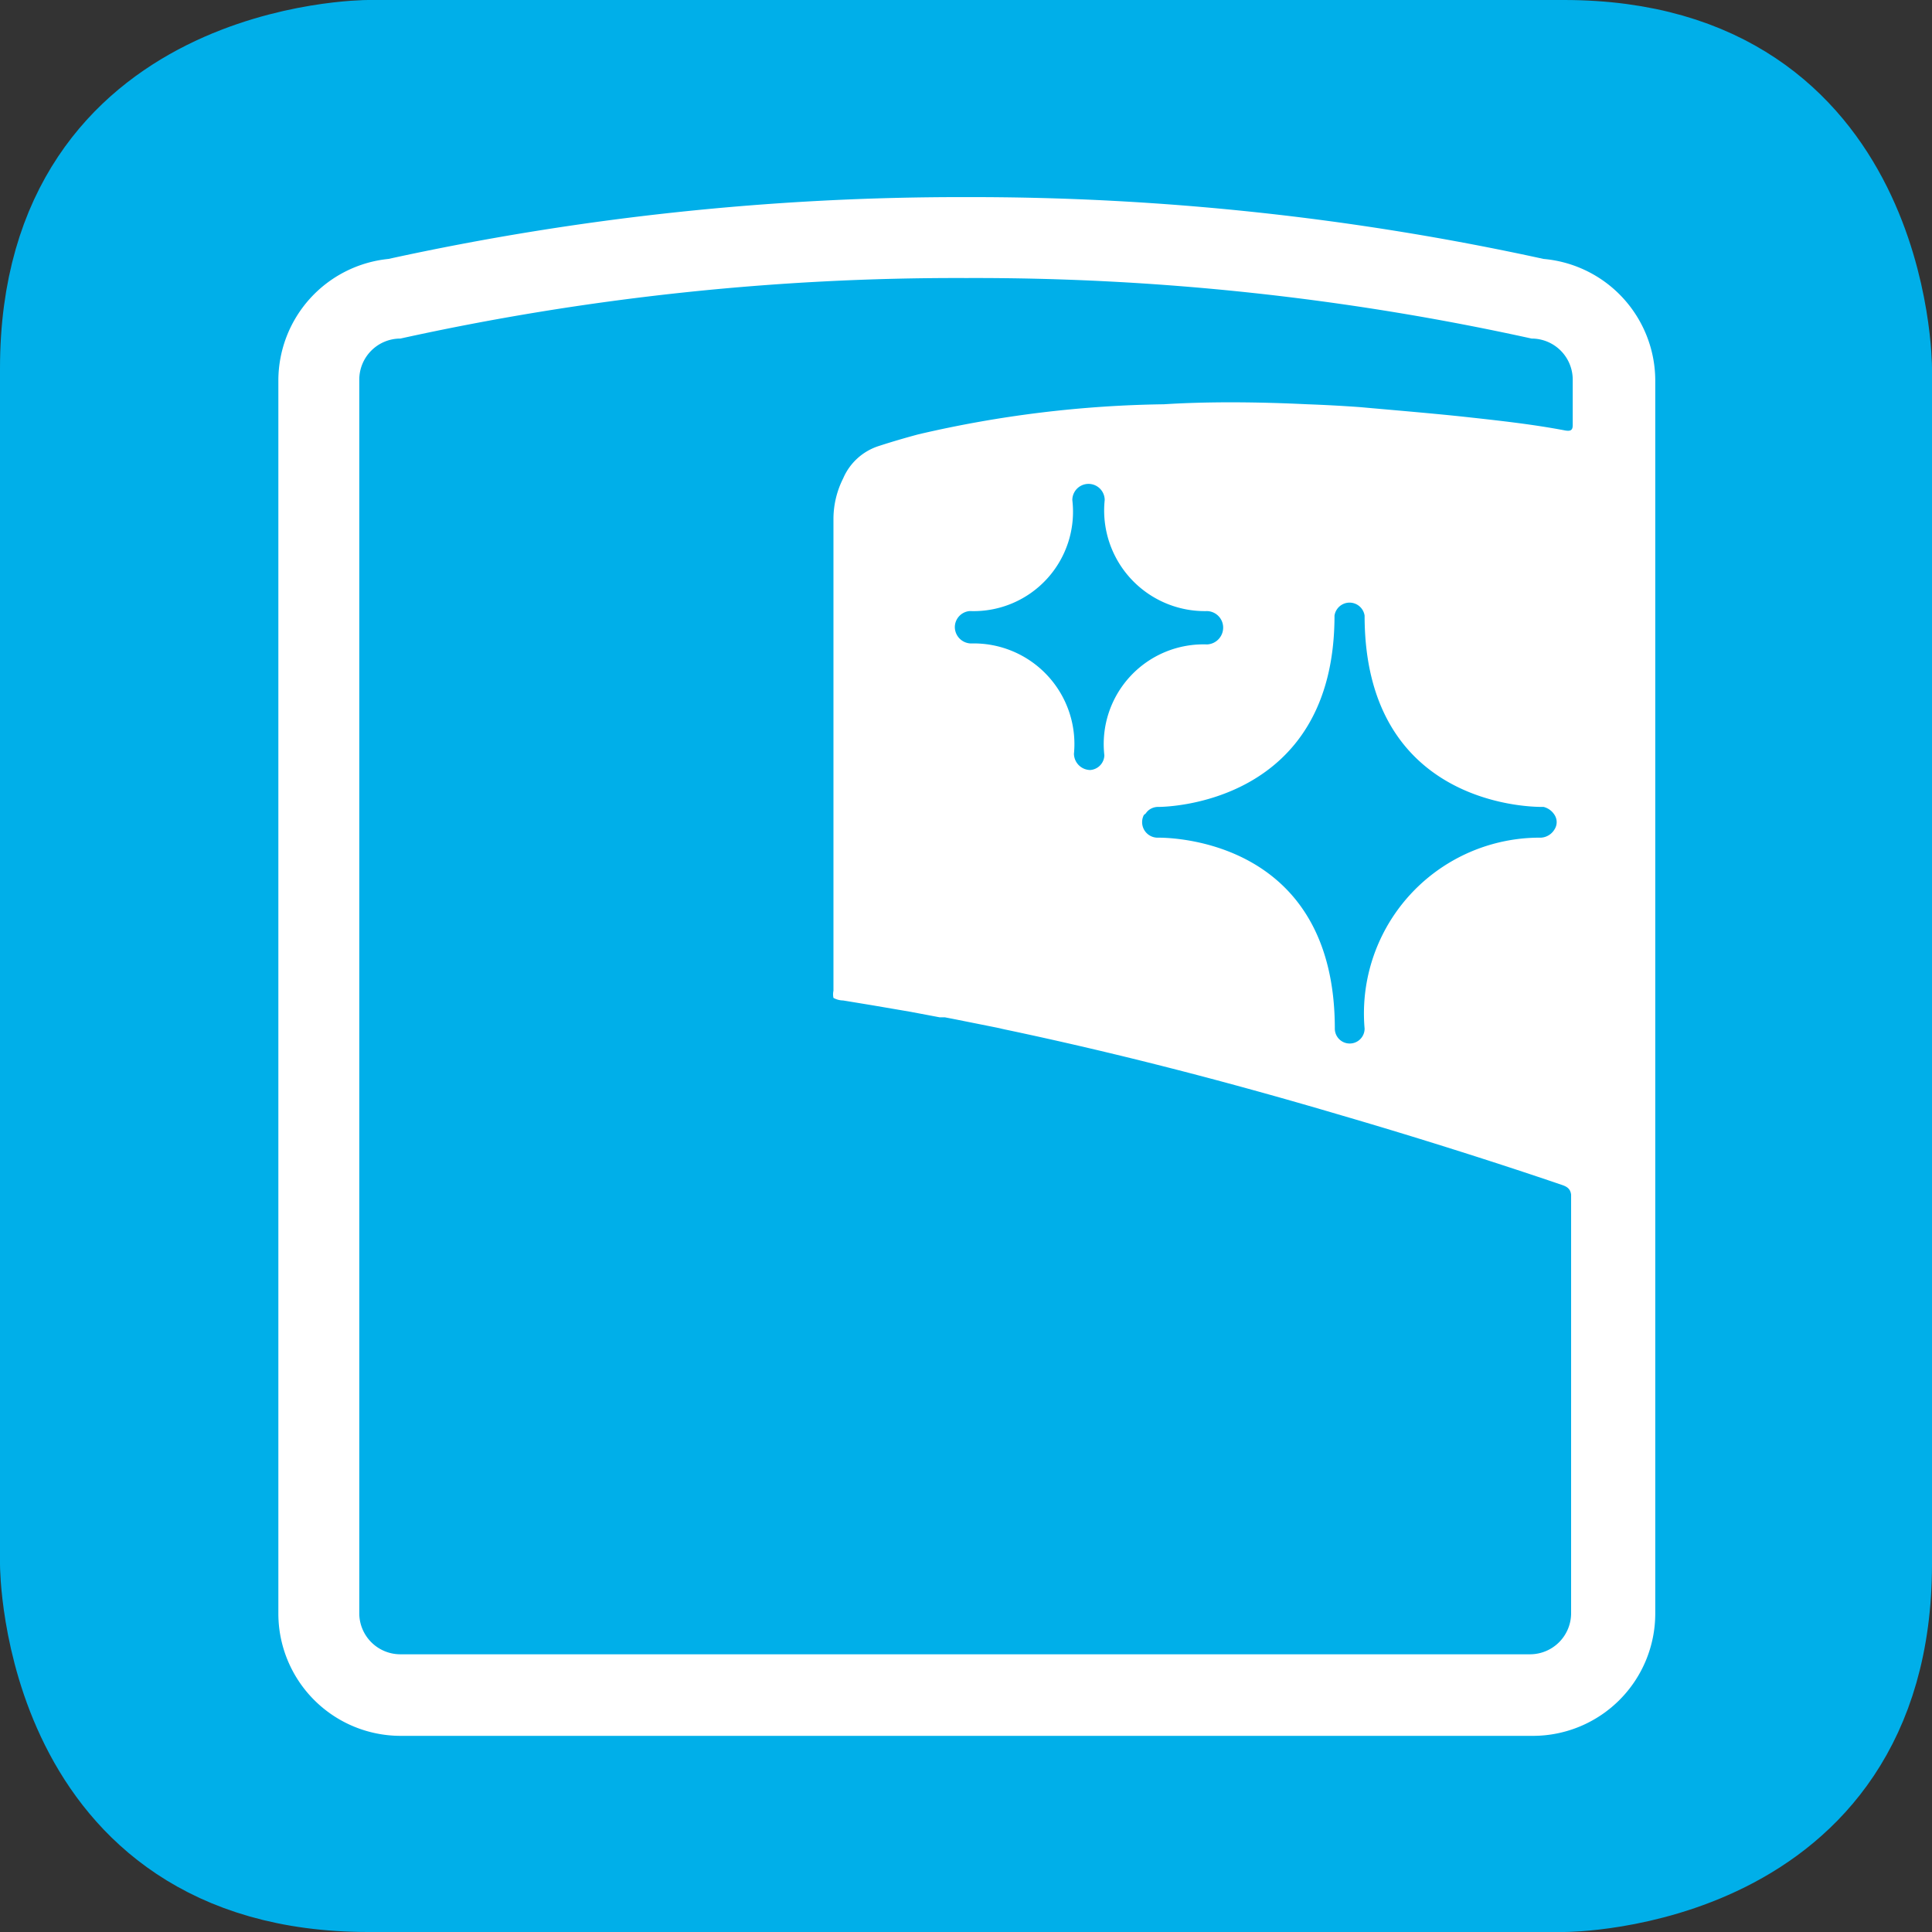
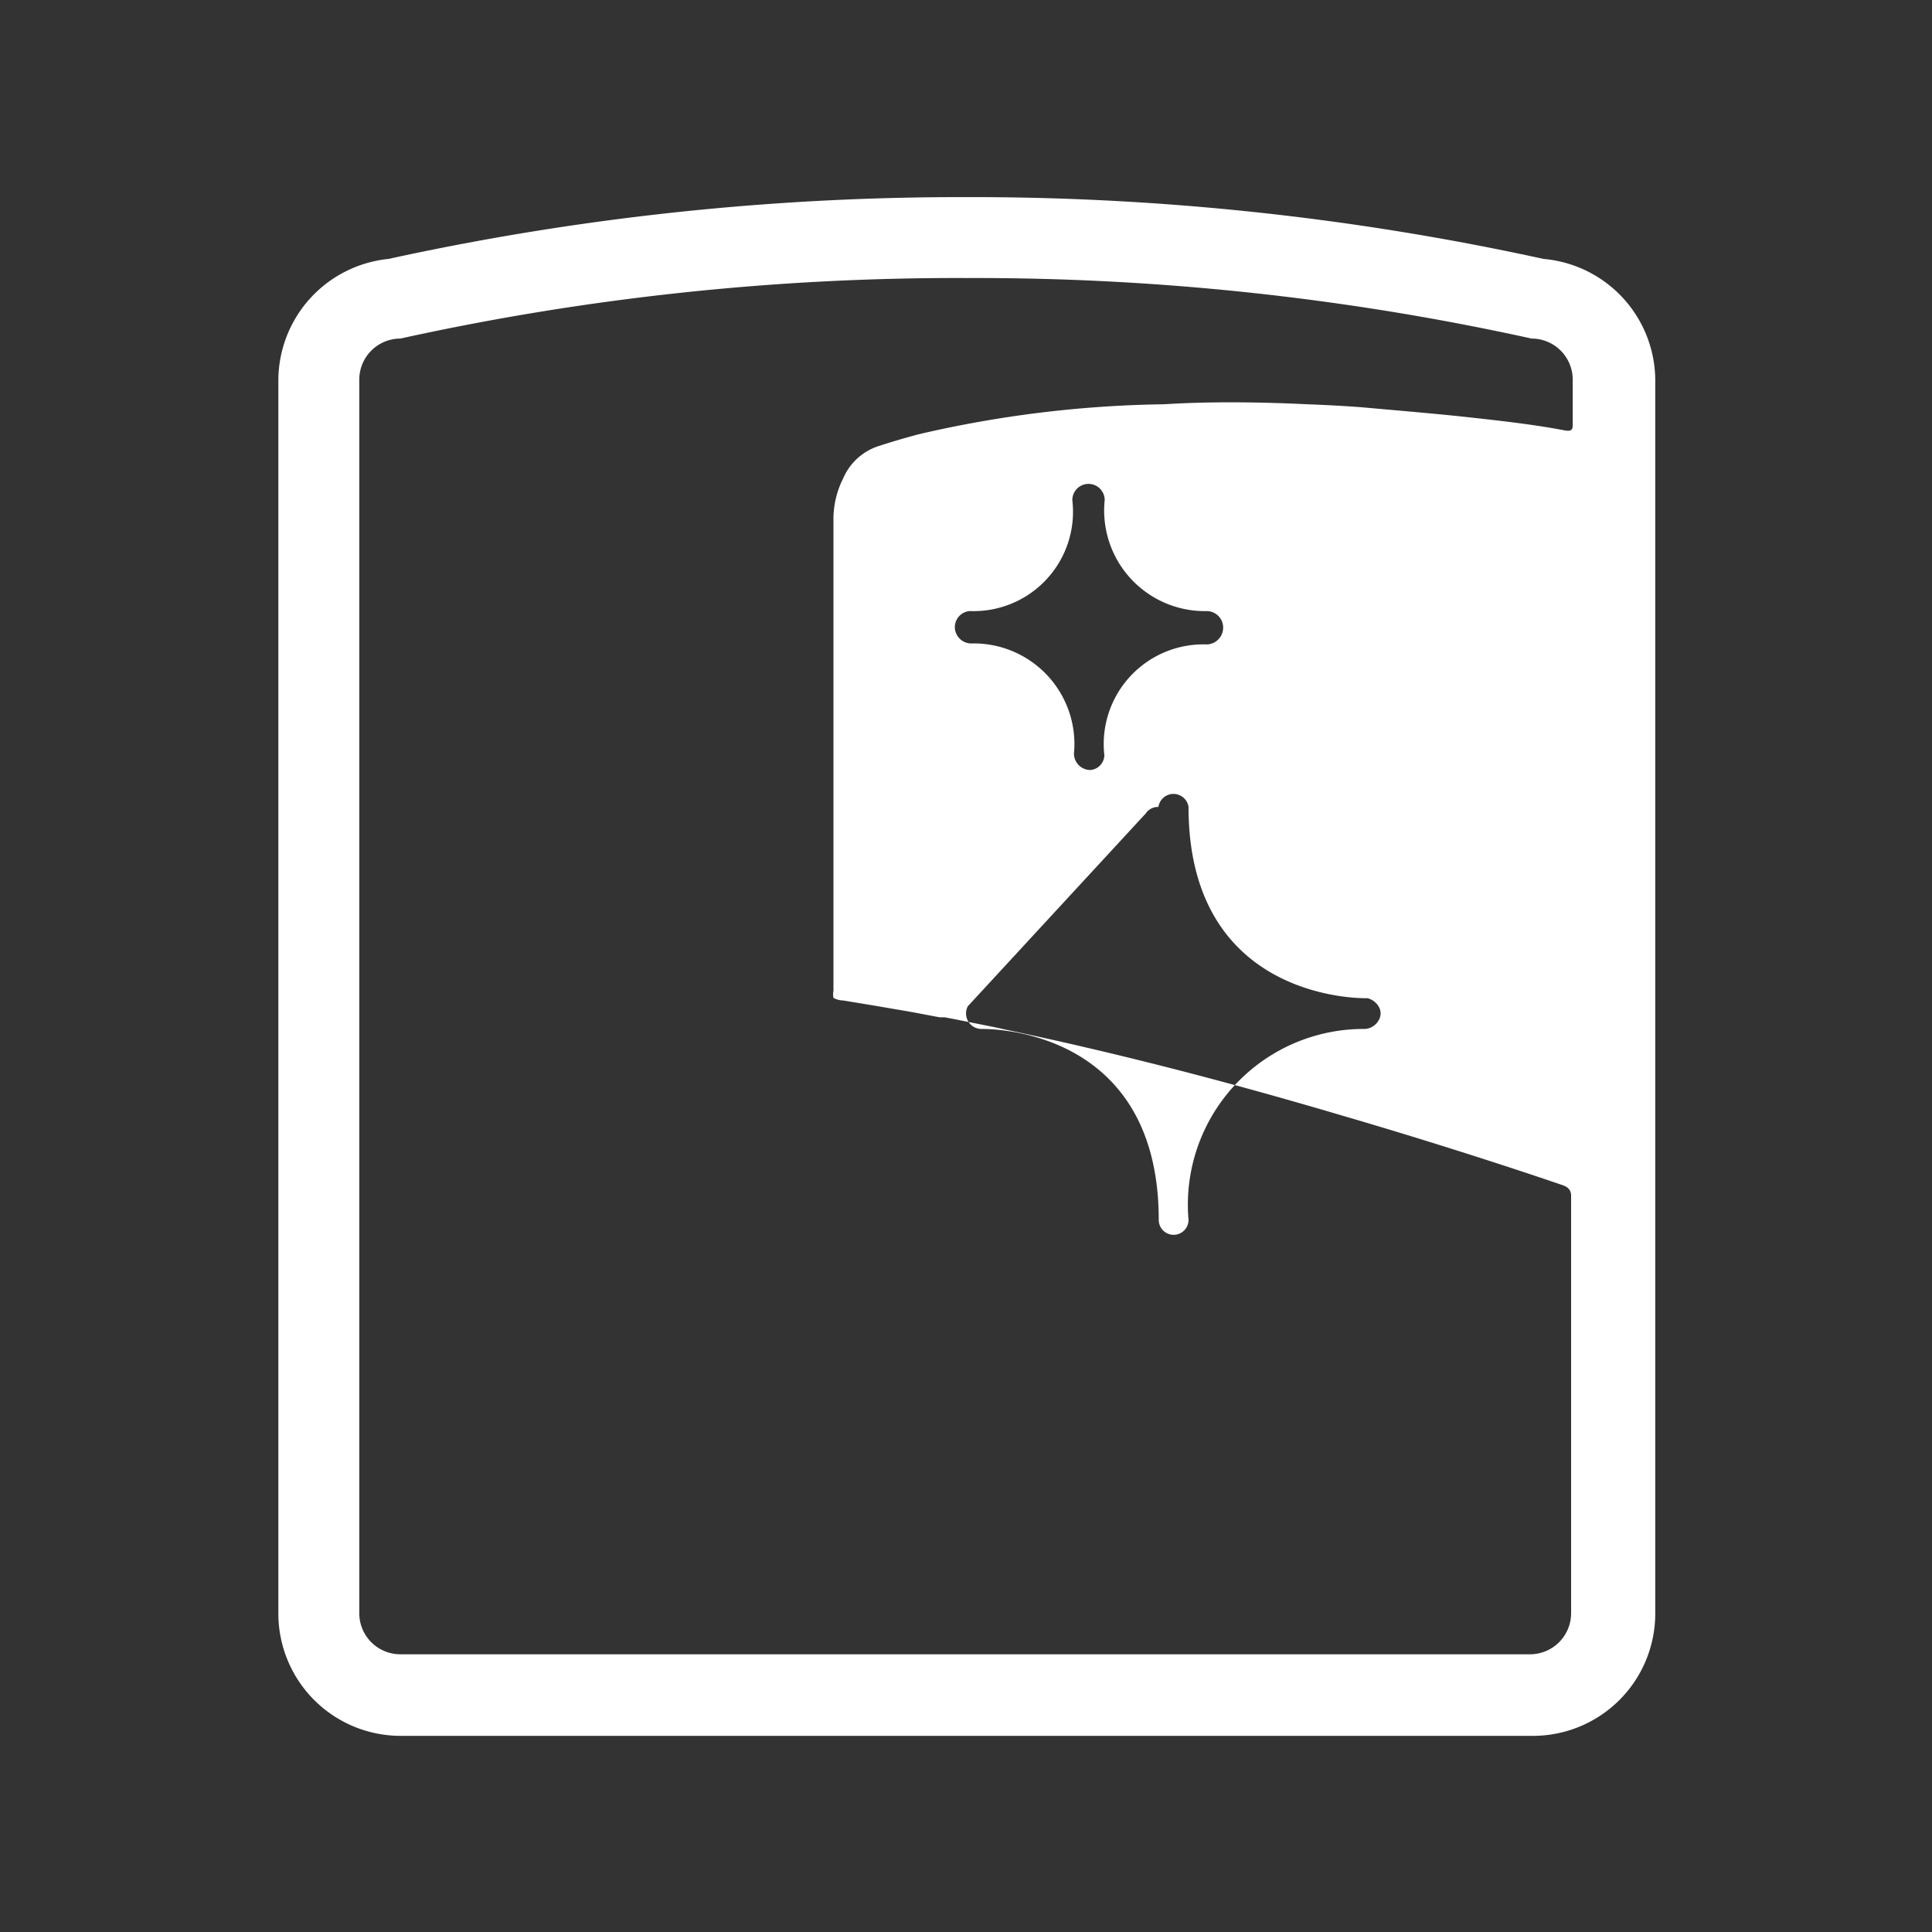
<svg xmlns="http://www.w3.org/2000/svg" viewBox="0 0 59.69 59.69">
  <rect x="0" y="0" width="59.69" height="59.69" fill="#333333" stroke="none" />
  <defs>
    <style>.cls-1{fill:#00afe9;stroke:#00afe9;stroke-width:3px;}.cls-2{fill:#fff;}</style>
  </defs>
  <g id="Ebene_2" data-name="Ebene 2">
    <g id="Ebene_1-2" data-name="Ebene 1">
-       <path class="cls-1" d="M11.38,1.5S1.5,1.5,1.5,11.38V48.32s0,9.87,9.88,9.87H48.32s9.87,0,9.87-9.87V11.38s0-9.88-9.87-9.88Z" />
-     </g>
+       </g>
    <g id="Ebene_4" data-name="Ebene 4">
-       <path class="cls-2" d="M47.69,8A82.63,82.63,0,0,0,29.85,6.09,82.77,82.77,0,0,0,12,8a3.78,3.78,0,0,0-3.4,3.75v38.1a3.78,3.78,0,0,0,3.77,3.78h35a3.78,3.78,0,0,0,3.77-3.78V11.73A3.78,3.78,0,0,0,47.69,8Zm.9,5.13c0,.15-.05.2-.23.17-1-.19-2-.3-3-.41s-2.21-.21-3.32-.31q-.82-.06-1.65-.09c-1.47-.07-3-.09-4.43,0a35.34,35.34,0,0,0-7.59.93c-.41.11-.82.23-1.22.36a1.79,1.79,0,0,0-1.1,1,2.79,2.79,0,0,0-.3,1.23v14.6a.54.54,0,0,0,0,.22h0l0,0h0a.64.64,0,0,0,.3.08l.91.15,1.17.2.9.17.16,0,.31.06,1.3.26.22.05c3.28.69,6.71,1.56,10.46,2.67,2.23.65,4.73,1.44,6.78,2.14h0c.18.06.26.14.28.3V49.83a1.27,1.27,0,0,1-1.27,1.28H12.37a1.27,1.27,0,0,1-1.27-1.28V11.73a1.27,1.27,0,0,1,1.27-1.27A79.93,79.93,0,0,1,29.85,8.59a79.89,79.89,0,0,1,17.47,1.87,1.27,1.27,0,0,1,1.27,1.27Zm-13.19,12a.1.1,0,0,1,0,0,.43.43,0,0,1,.09-.1.47.47,0,0,1,.3-.1c.22,0,5.44-.07,5.44-5.91a.47.47,0,0,1,.93,0c0,5.74,4.91,5.91,5.47,5.91h.06a.56.56,0,0,1,.34.25.41.41,0,0,1,0,.44.52.52,0,0,1-.42.26,5.43,5.43,0,0,0-5.45,5.9.46.46,0,1,1-.92,0c0-5.74-4.89-5.9-5.45-5.9a.48.48,0,0,1-.45-.7Zm-1.28-1.81a.47.47,0,0,1-.44.47h0a.51.51,0,0,1-.5-.5A3.11,3.11,0,0,0,30,19.88a.51.51,0,0,1-.5-.5.5.5,0,0,1,.45-.5H30a3.07,3.07,0,0,0,3.13-3.43.5.5,0,0,1,1,0,3.11,3.11,0,0,0,3.16,3.43.51.51,0,0,1,.5.5.52.52,0,0,1-.5.53A3.08,3.08,0,0,0,34.12,23.34Z" />
+       <path class="cls-2" d="M47.69,8A82.63,82.63,0,0,0,29.85,6.09,82.77,82.77,0,0,0,12,8a3.78,3.78,0,0,0-3.4,3.75v38.1a3.78,3.78,0,0,0,3.77,3.78h35a3.78,3.78,0,0,0,3.77-3.78V11.73A3.78,3.78,0,0,0,47.69,8Zm.9,5.13c0,.15-.05.2-.23.17-1-.19-2-.3-3-.41s-2.21-.21-3.32-.31q-.82-.06-1.65-.09c-1.47-.07-3-.09-4.43,0a35.34,35.34,0,0,0-7.59.93c-.41.11-.82.23-1.22.36a1.79,1.79,0,0,0-1.1,1,2.79,2.79,0,0,0-.3,1.23v14.6a.54.54,0,0,0,0,.22h0l0,0h0a.64.64,0,0,0,.3.08l.91.15,1.17.2.9.17.16,0,.31.06,1.3.26.22.05c3.28.69,6.71,1.56,10.46,2.67,2.23.65,4.73,1.44,6.78,2.14h0c.18.06.26.14.28.3V49.83a1.27,1.27,0,0,1-1.27,1.28H12.37a1.27,1.27,0,0,1-1.27-1.28V11.73a1.27,1.27,0,0,1,1.27-1.27A79.93,79.93,0,0,1,29.85,8.59a79.89,79.89,0,0,1,17.47,1.87,1.27,1.27,0,0,1,1.27,1.27Zm-13.19,12a.1.1,0,0,1,0,0,.43.43,0,0,1,.09-.1.47.47,0,0,1,.3-.1a.47.47,0,0,1,.93,0c0,5.74,4.91,5.91,5.47,5.91h.06a.56.56,0,0,1,.34.25.41.41,0,0,1,0,.44.52.52,0,0,1-.42.26,5.43,5.43,0,0,0-5.45,5.9.46.46,0,1,1-.92,0c0-5.74-4.89-5.9-5.45-5.9a.48.48,0,0,1-.45-.7Zm-1.28-1.81a.47.47,0,0,1-.44.47h0a.51.51,0,0,1-.5-.5A3.11,3.11,0,0,0,30,19.88a.51.51,0,0,1-.5-.5.5.5,0,0,1,.45-.5H30a3.07,3.07,0,0,0,3.13-3.43.5.5,0,0,1,1,0,3.11,3.11,0,0,0,3.16,3.43.51.51,0,0,1,.5.5.52.52,0,0,1-.5.53A3.08,3.08,0,0,0,34.12,23.34Z" />
    </g>
  </g>
</svg>